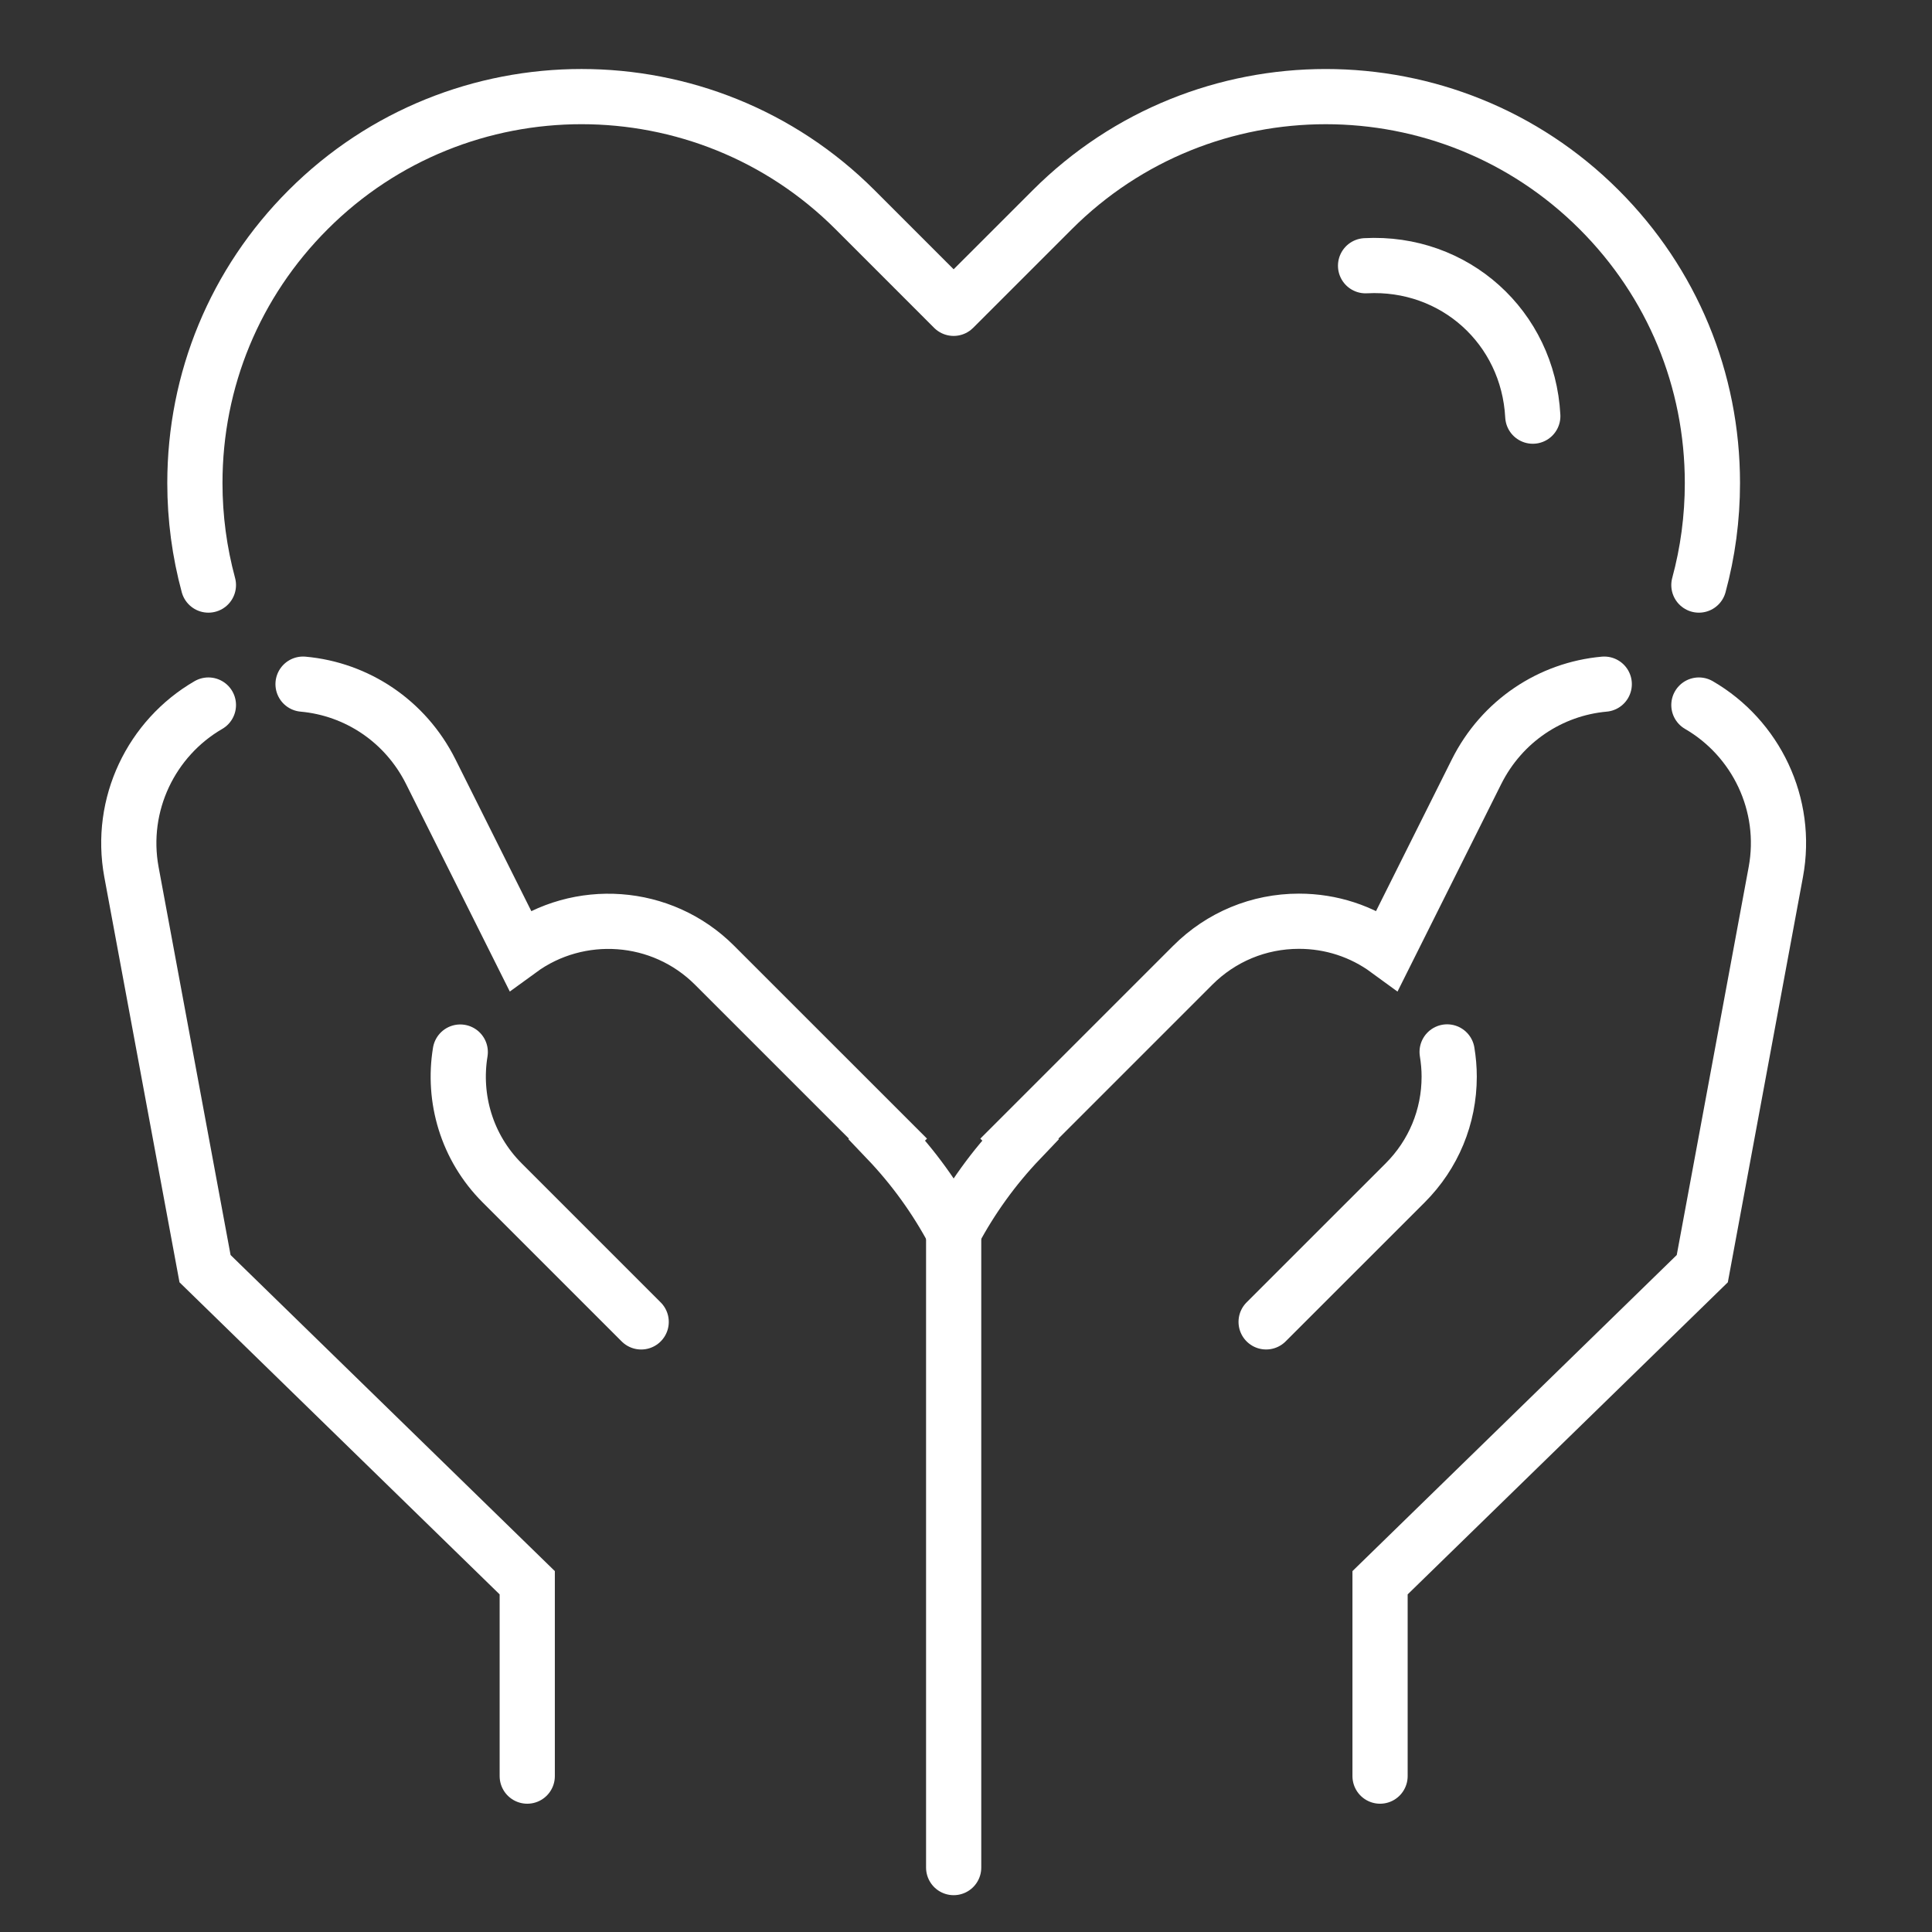
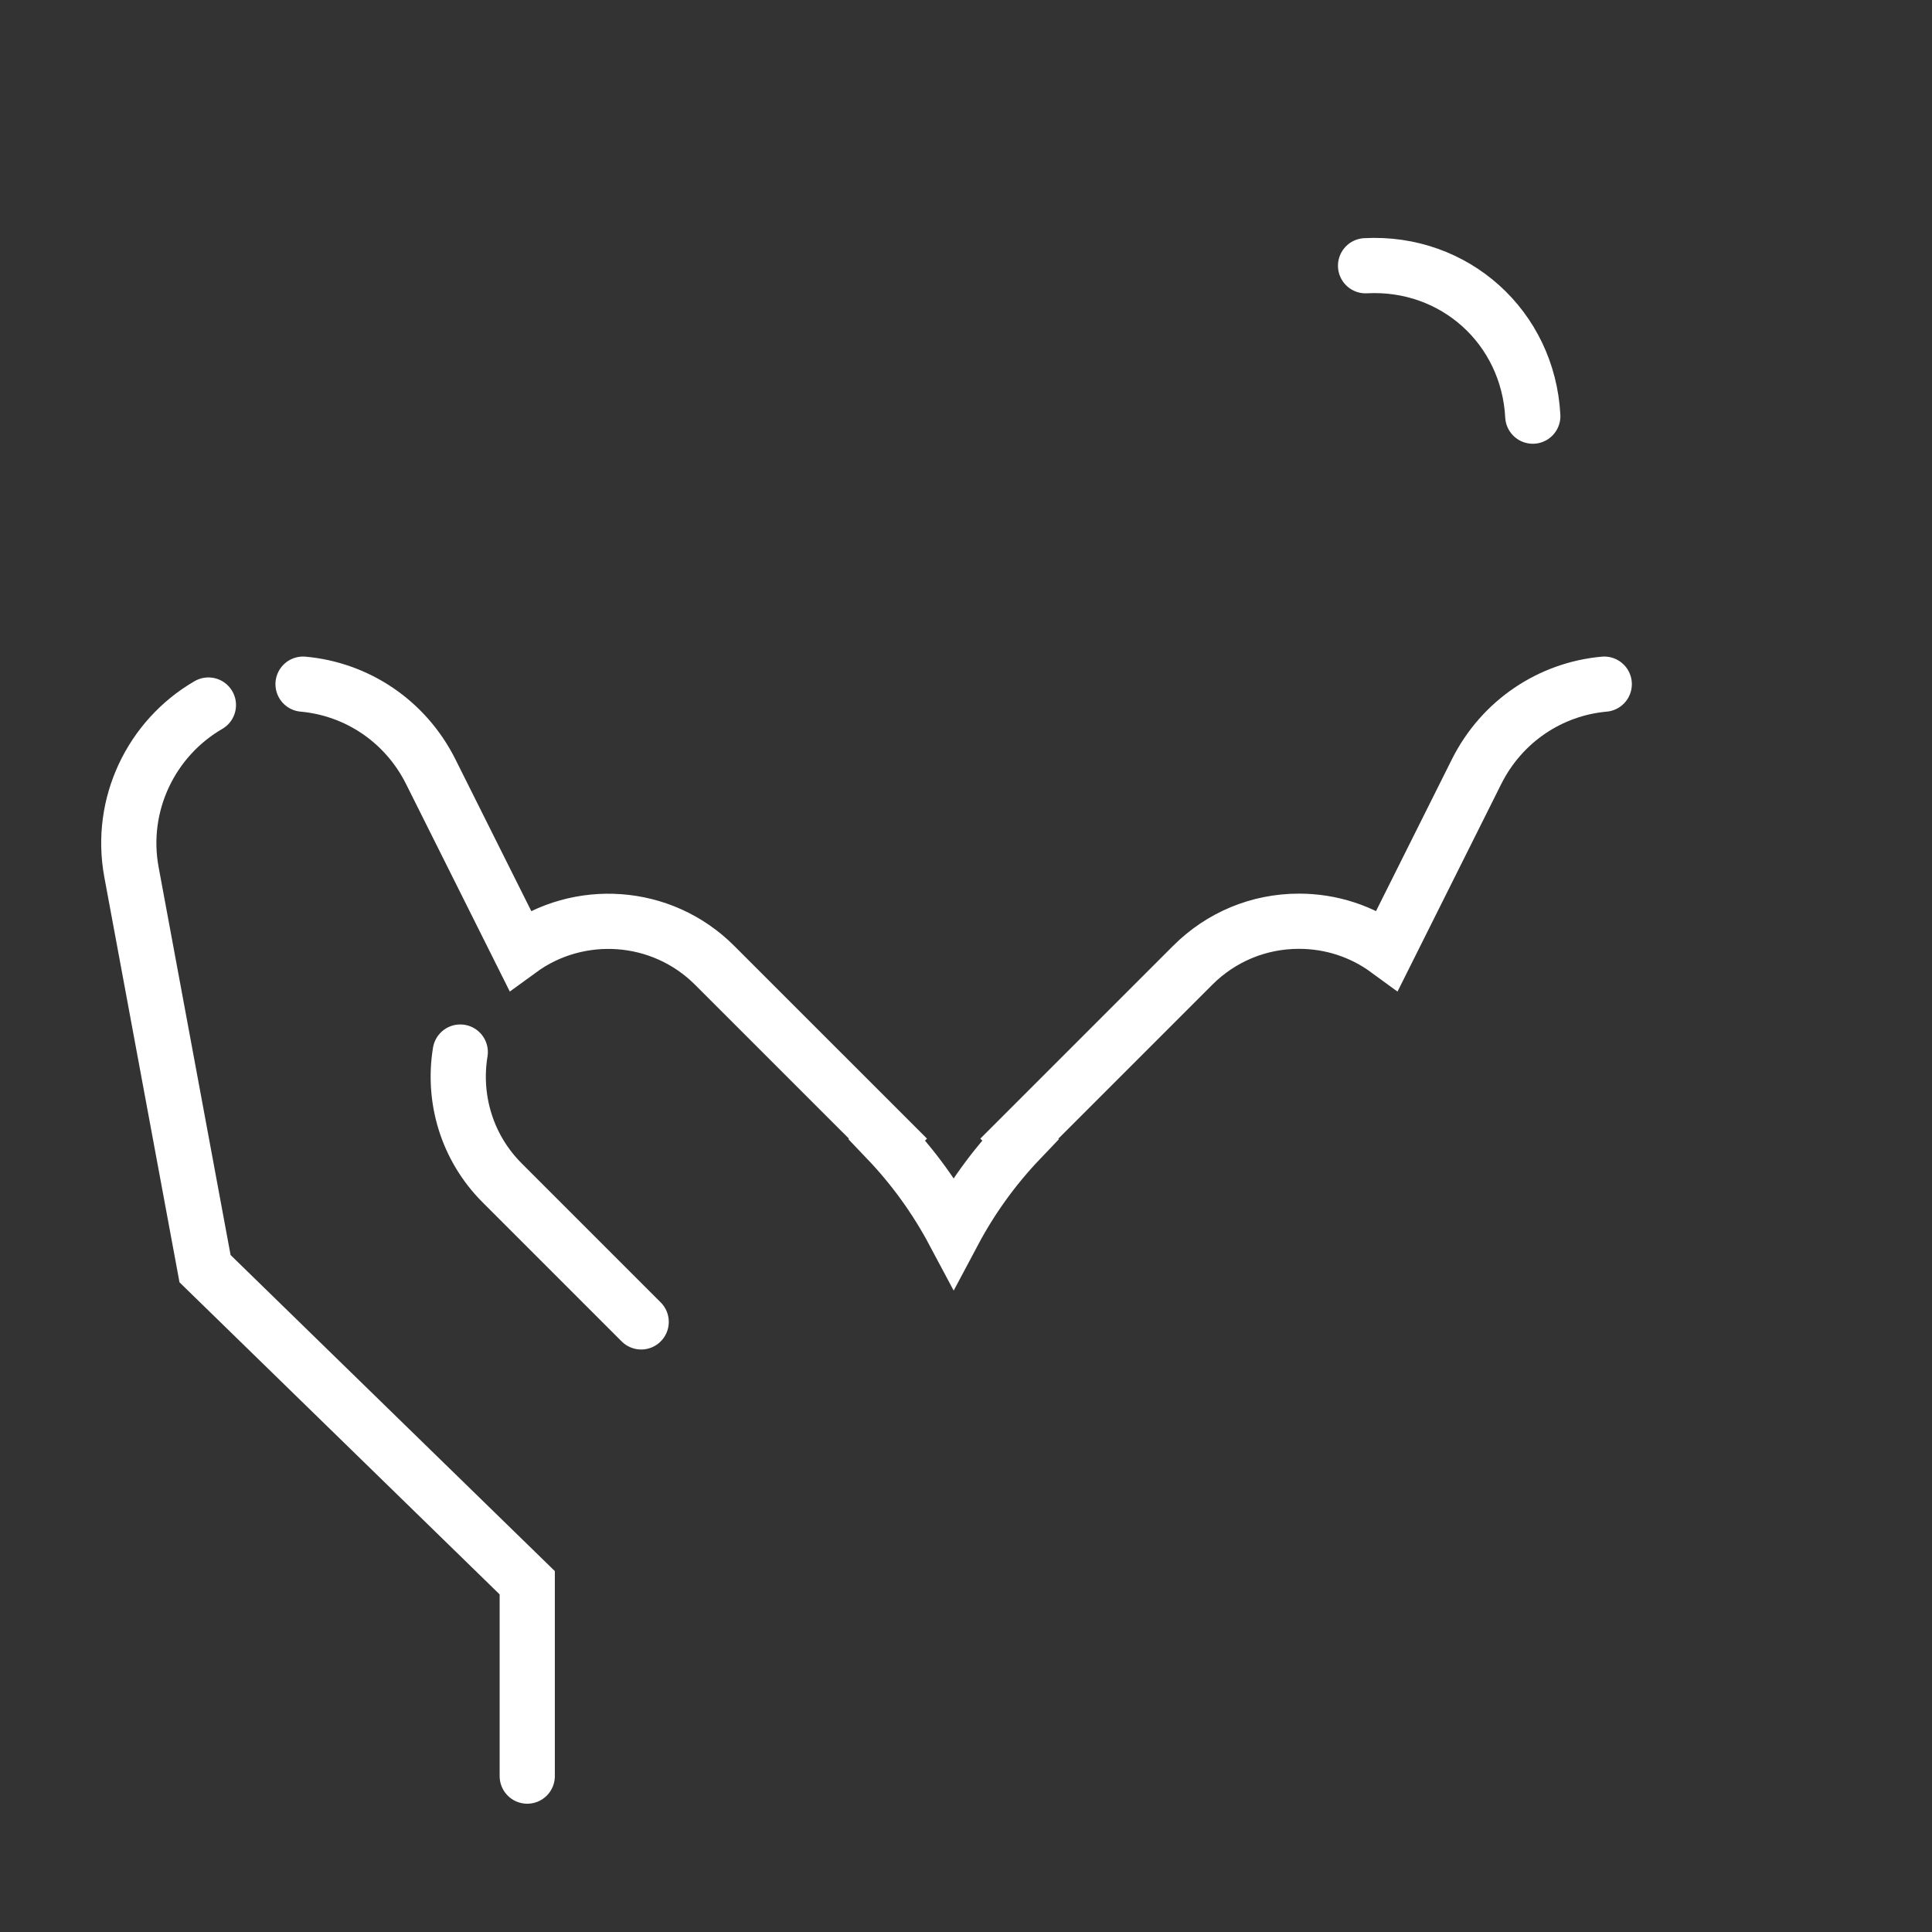
<svg xmlns="http://www.w3.org/2000/svg" width="70px" height="70px" viewBox="0 0 70 70" version="1.1">
  <rect x="0" y="0" width="70" height="70" fill="#333333" stroke="none" />
  <title>Icono donativo</title>
  <g id="02-Landing-Educación-B" stroke="none" stroke-width="1" fill="none" fill-rule="evenodd">
    <g id="02.02-Landing-Educación---Desktop" transform="translate(-685, -1071)">
      <g id="02-Ventajas" transform="translate(150, 910)">
        <g id="Grid" transform="translate(0, 80)">
          <g id="Card-02" transform="translate(390, 0)">
            <g id="Icono-donativo" transform="translate(145, 81)">
              <rect id="Rectangle" fill="#FFFFFF" fill-rule="nonzero" opacity="0" x="0" y="0" width="70" height="70" />
              <path d="M7.551,25.545 C5.487,26.741 4.31,29.144 4.763,31.596 L7.429,45.966 L19.103,57.346 L19.103,64.352" id="Stroke-1" stroke="#FFFFFF" stroke-width="2" stroke-linecap="round" />
-               <path d="M50.002,64.352 L50.002,57.346 L61.677,45.966 L64.341,31.595 C64.796,29.144 63.618,26.741 61.554,25.545" id="Stroke-3" stroke="#FFFFFF" stroke-width="2" stroke-linecap="round" />
              <path d="M58.125,24.788 C56.18,24.963 54.419,26.121 53.498,27.96 L50.269,34.421 C49.344,33.744 48.232,33.378 47.064,33.378 C45.61,33.378 44.244,33.945 43.216,34.972 L36.933,41.255 L36.969,41.291 C36.003,42.303 35.194,43.428 34.553,44.633 C33.911,43.428 33.103,42.303 32.137,41.291 L32.173,41.255 L25.889,34.972 C23.971,33.054 20.963,32.87 18.837,34.421 L15.607,27.96 C14.687,26.121 12.925,24.963 10.98,24.788" id="Stroke-5" stroke="#FFFFFF" stroke-width="2" stroke-linecap="round" />
-               <path d="M45.874,47.894 L50.912,42.858 C51.94,41.829 52.507,40.463 52.507,39.009 C52.507,38.706 52.48,38.406 52.432,38.113" id="Stroke-7" stroke="#FFFFFF" stroke-width="2" stroke-linecap="round" />
              <path d="M16.676,38.118 C16.401,39.792 16.905,41.569 18.193,42.857 L23.231,47.895" id="Stroke-9" stroke="#FFFFFF" stroke-width="2" stroke-linecap="round" />
-               <line x1="34.553" y1="44.632" x2="34.553" y2="67.666" id="Stroke-11" stroke="#FFFFFF" stroke-width="2" stroke-linecap="round" />
-               <path d="M61.554,21.198 C61.877,20.008 62.044,18.769 62.044,17.503 C62.044,13.761 60.587,10.243 57.94,7.597 C52.478,2.135 43.59,2.135 38.127,7.597 L34.552,11.171 L30.979,7.597 C25.515,2.135 16.627,2.134 11.165,7.597 C8.518,10.243 7.061,13.761 7.061,17.503 C7.061,18.769 7.229,20.008 7.551,21.198" id="Stroke-13" stroke="#FFFFFF" stroke-width="2" stroke-linecap="round" stroke-linejoin="round" />
              <path d="M55.536,15.078 C55.365,11.856 52.699,9.457 49.477,9.628" id="Stroke-15" stroke="#FFFFFF" stroke-width="2" stroke-linecap="round" />
            </g>
          </g>
        </g>
      </g>
    </g>
  </g>
</svg>